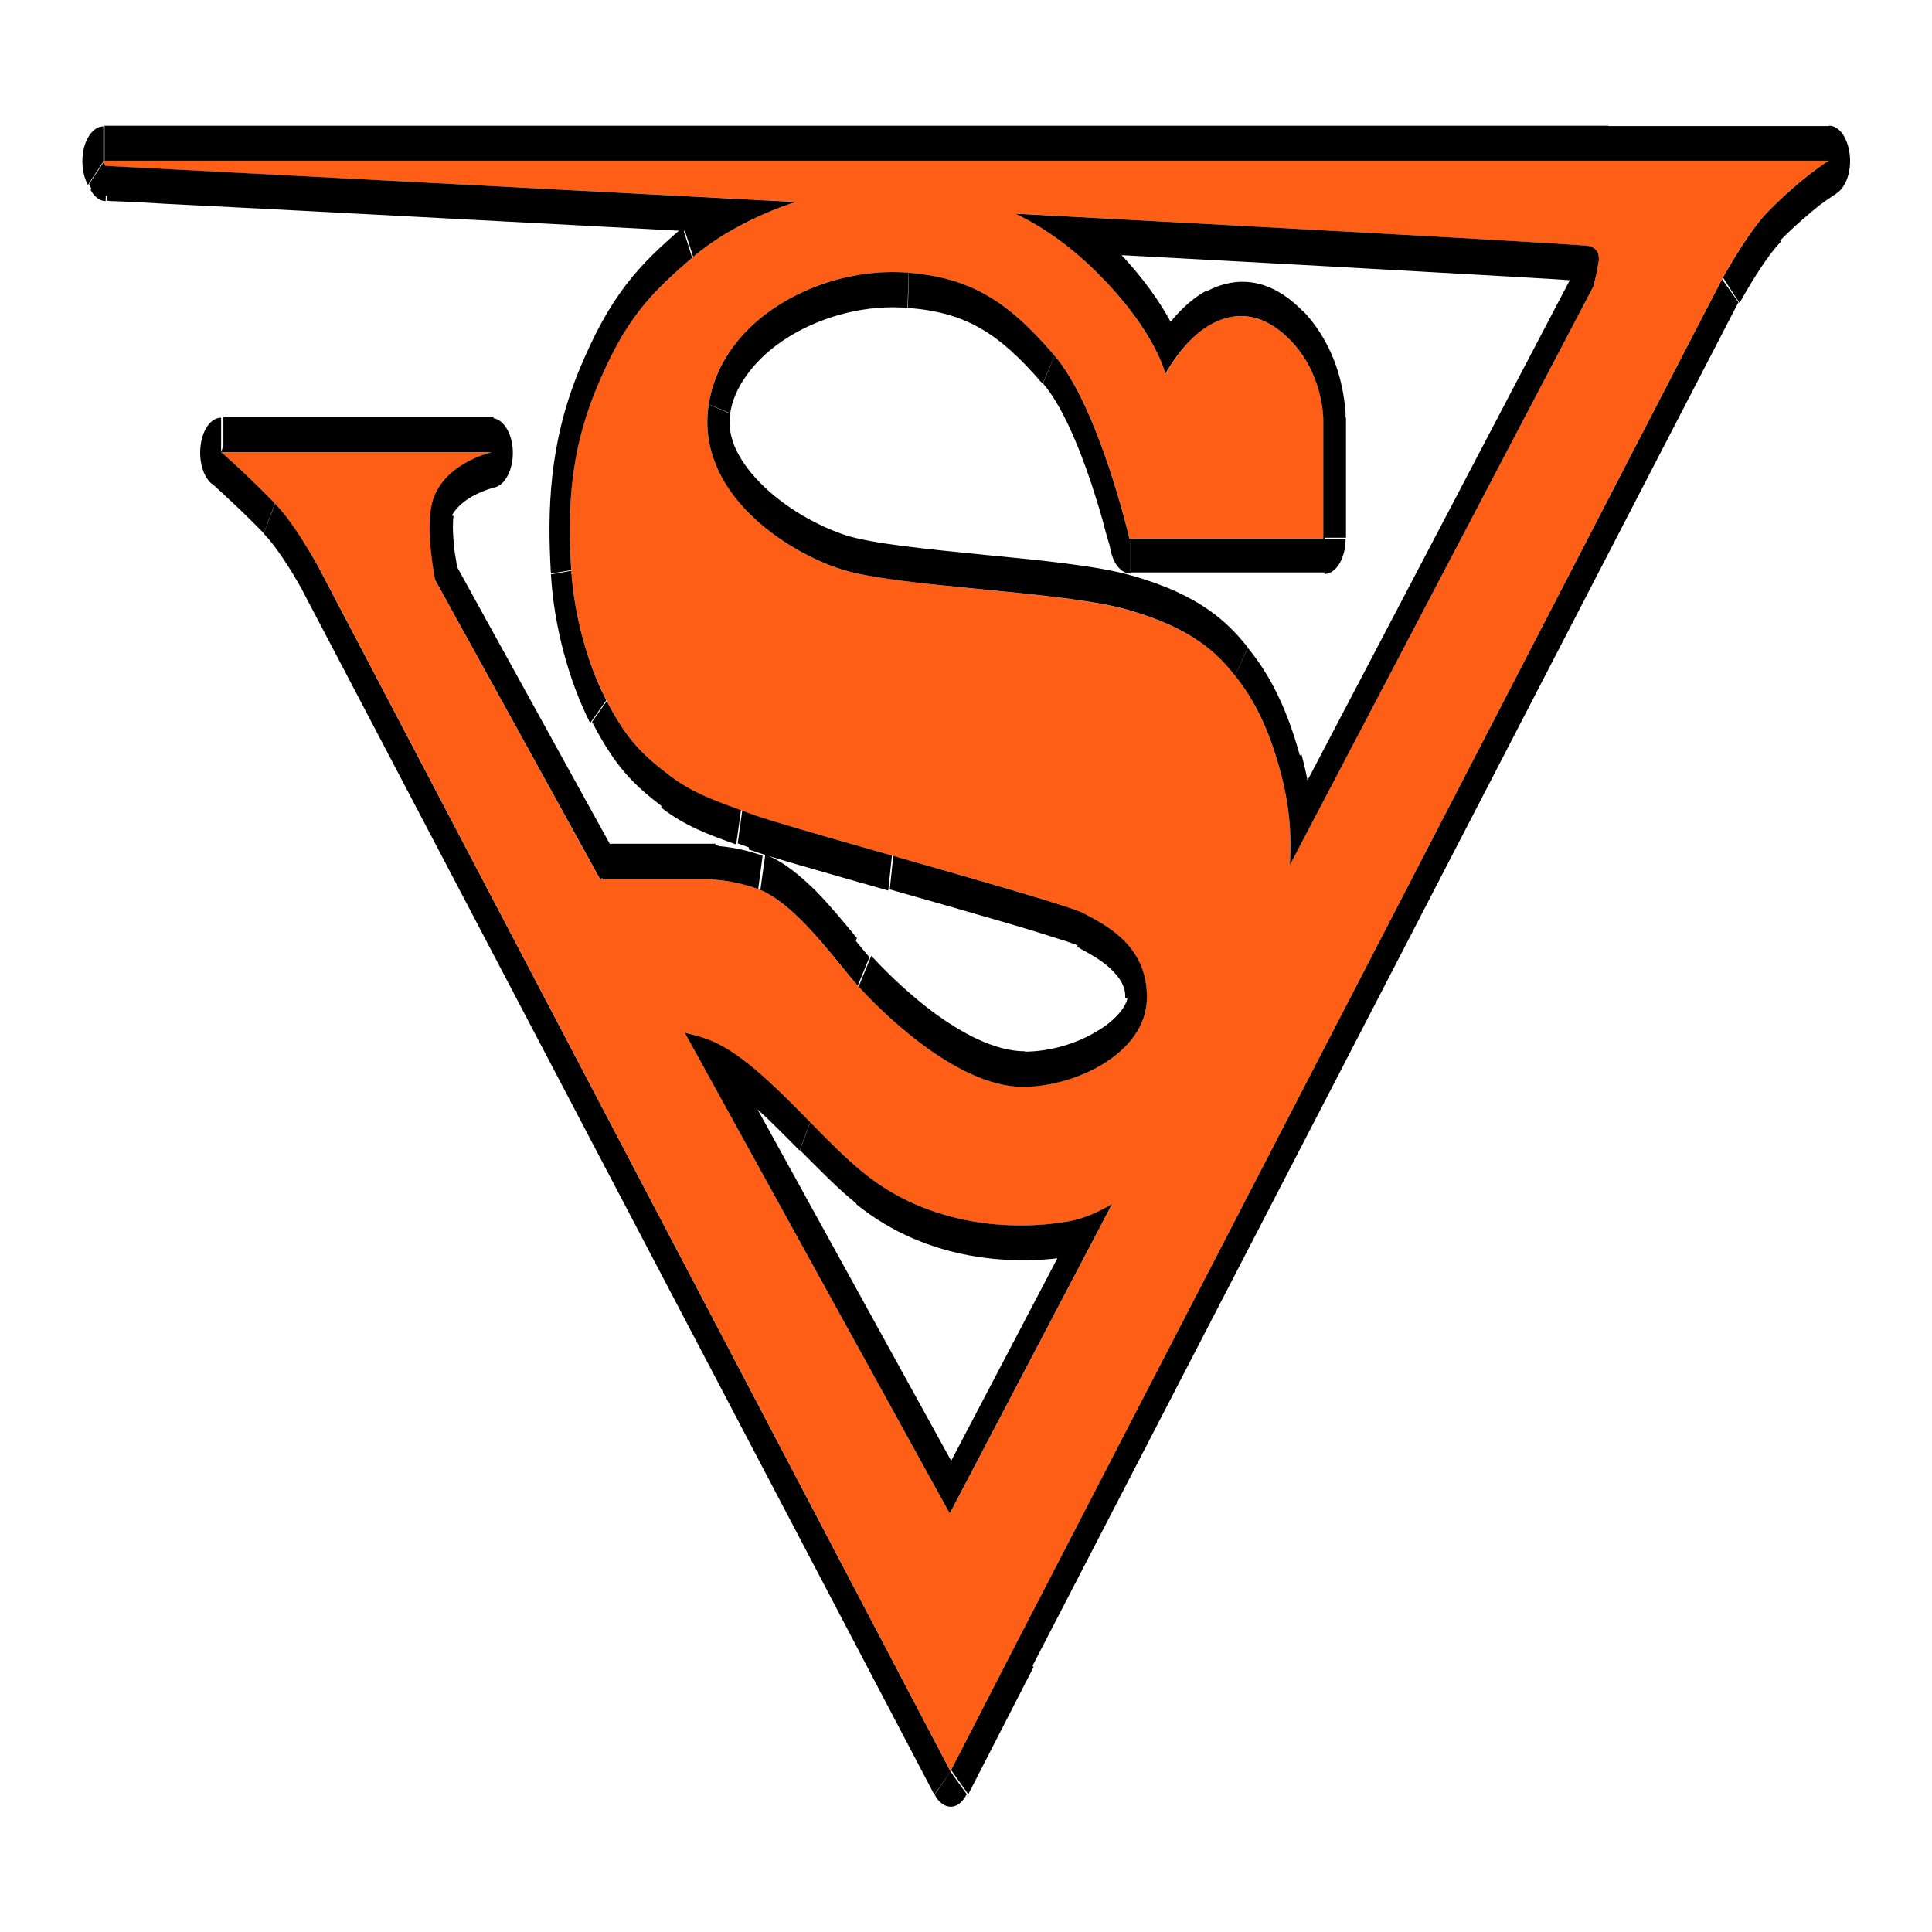
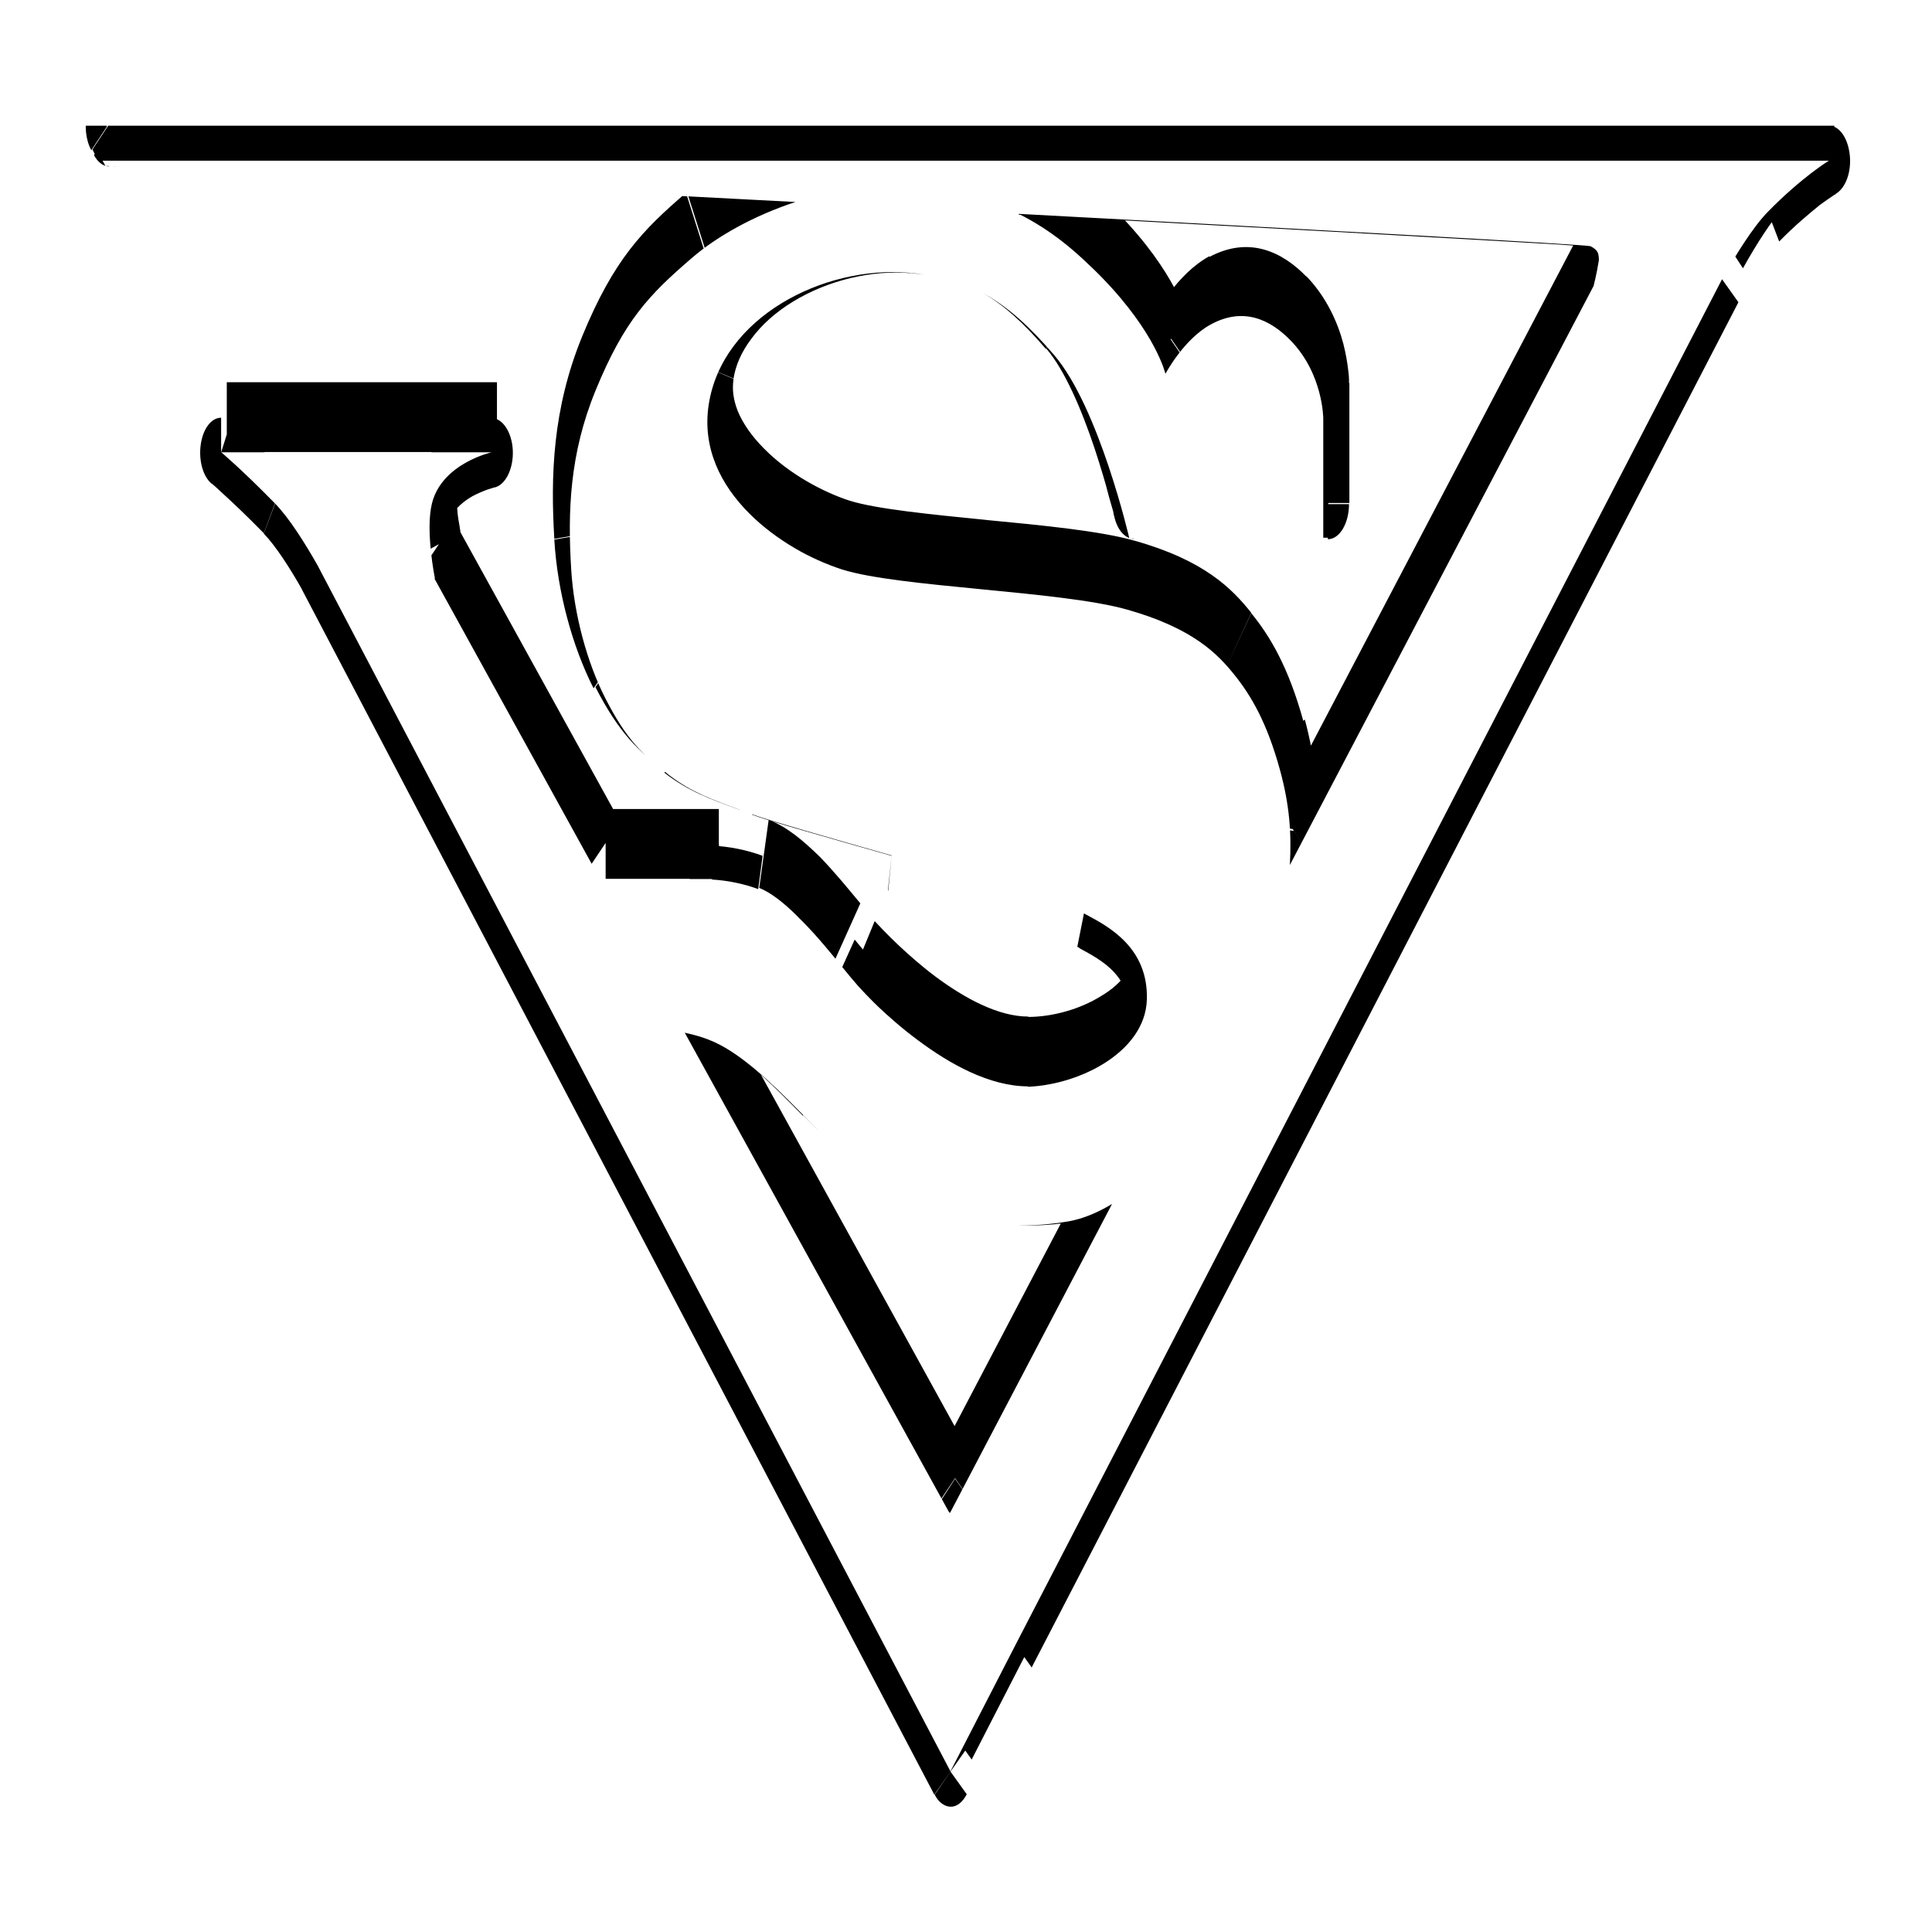
<svg xmlns="http://www.w3.org/2000/svg" viewBox="0 0 512 512" width="512" height="512">
  <title>logo-vonschuta</title>
  <defs>
    <clipPath clipPathUnits="userSpaceOnUse" id="cp1">
      <path d="m490.44 33.32v445.62h-469.03v-445.62zm-463.26 9.26l0.76 1.38c0 0 89.32 4.63 182.86 9.57-10.79 3.55-20.6 8.93-27.5 14.88-11.21 9.66-17.82 16.43-25.45 35.03-6.92 16.85-7.43 32.14-6.47 47.56 0.74 11.83 4.19 24.65 9.17 34.31 5.58 10.81 9.71 14.7 16.87 20.18 5.73 4.38 11.19 6.38 18.82 9.17h0.01q1.57 0.58 3.28 1.21c4.04 1.5 19.67 5.96 36.66 10.8 22.67 6.47 47.77 13.62 51.03 15.38q0.35 0.19 0.72 0.38c5.9 3.15 16.39 8.74 15.99 22.46-0.43 14.3-18.9 23.14-32.85 23.14-18.15 0-38.91-21.41-43.81-26.89-1.16-1.31-2.57-3.03-4.15-4.97-5.93-7.29-14.38-17.66-22.19-20.55-3.72-1.38-8.16-2.34-12.48-2.54q0.5-0.13 0.51-0.13h-29.94l-43.88-79.61 0.12-0.04c0 0-2.58-12.69-0.79-19.89 2.64-10.63 15.82-13.55 15.82-13.55h-71.66c0 0 5.22 4.34 14.24 13.55 3.78 3.86 8.04 10.66 11.41 16.63h-0.01l167.61 319.38 17.31-33.65 187.21-361.85c3.54-6.3 8.14-13.74 12.1-17.79 9.02-9.21 16.17-13.55 16.17-13.55zm241.93 14.05c81.1 4.33 151.59 8.2 152.4 8.62 1.89 1 2.12 1.76 2.2 3.26q0.01 0.23 0 0.49c-0.59 3.75-1.35 6.59-1.35 6.59l0.05 0.02-80.58 153.62c0.46-8.51-0.1-16.01-2.64-25.25-3.46-12.6-7.68-19.67-12.01-25.08-4.34-5.41-10.77-12.33-28.44-17.34-8.8-2.5-23.9-3.97-38.69-5.4-14.89-1.45-29.47-2.87-37.03-5.27-15.06-4.8-38.77-20.53-35.2-43.69 3.57-23.16 30.34-36.75 52.74-34.94 16.31 1.32 26.14 7.12 38.74 21.76 11.98 13.91 20 48.7 20 48.7h51.38v-31.79c0 0 0-11.86-8.7-20.75-5.18-5.31-12.32-9.01-21.14-4.18-7.18 3.92-11.99 13.07-11.99 13.07 0 0-2.43-10.7-16.77-25.47-7.12-7.34-14.67-12.97-22.97-16.97zm-17.42 344.45l-70.22-127.4c3.02 0.67 6.57 1.58 10.55 3.88 7.46 4.32 14.98 11.98 22.36 19.49 4.92 5.02 9.78 9.97 14.52 13.81 17.65 14.34 39.94 15.32 54.18 12.83 4.02-0.7 7.95-2.42 11.62-4.62z" />
    </clipPath>
  </defs>
  <style>		.s0 { fill: #ff5e17 } 		.s1 { fill: #000000 } 	</style>
-   <path fill-rule="evenodd" class="s0" d="m484.7 42.6c0 0-7.2 4.3-16.2 13.5-4 4.1-8.6 11.5-12.1 17.8l-187.2 361.9-17.3 33.6-167.6-319.4c-3.4-5.9-7.7-12.7-11.4-16.6-9.1-9.2-14.3-13.5-14.3-13.5h71.7c0 0-13.2 2.9-15.8 13.5-1.8 7.2 0.8 19.9 0.8 19.9h-0.2l43.9 79.7h30q-0.1 0-0.5 0.1c4.3 0.2 8.7 1.1 12.4 2.5 7.8 2.9 16.3 13.3 22.2 20.6 1.6 1.9 3 3.6 4.2 4.9 4.9 5.5 25.6 26.9 43.8 26.9 13.9 0 32.4-8.8 32.8-23.1 0.4-13.7-10.1-19.3-16-22.5q-0.3-0.2-0.7-0.3c-3.2-1.8-28.3-9-51-15.4-17-4.9-32.6-9.3-36.7-10.8q-1.7-0.7-3.3-1.2c-7.6-2.8-13.1-4.8-18.8-9.2-7.1-5.5-11.3-9.4-16.8-20.2-5-9.6-8.5-22.5-9.2-34.3-1-15.4-0.5-30.7 6.4-47.6 7.7-18.6 14.3-25.3 25.5-35 6.9-5.9 16.7-11.3 27.5-14.9-93.5-4.9-182.9-9.5-182.9-9.5l-0.7-1.4zm-192.6 31c14.3 14.8 16.8 25.5 16.8 25.5 0 0 4.8-9.2 11.9-13.1 8.9-4.8 16-1.1 21.2 4.2 8.7 8.9 8.7 20.7 8.7 20.7v31.8h-51.4c0 0-8-34.8-20-48.7-12.6-14.6-22.4-20.4-38.7-21.7-22.4-1.9-49.2 11.7-52.8 34.9-3.5 23.2 20.2 38.9 35.2 43.7 7.6 2.4 22.2 3.8 37.1 5.3 14.7 1.4 29.8 2.9 38.6 5.4 17.7 5 24.2 11.9 28.5 17.3 4.3 5.4 8.5 12.5 12 25.1 2.5 9.2 3.1 16.7 2.6 25.2l80.6-153.6c0 0 0.7-2.9 1.3-6.6q0-0.3 0-0.5c-0.1-1.5-0.3-2.2-2.2-3.2-0.8-0.5-71.3-4.3-152.4-8.7 8.3 4 15.9 9.7 23 17zm2.6 245.5c-3.7 2.2-7.6 3.9-11.6 4.6-14.3 2.5-36.5 1.5-54.2-12.8-4.7-3.9-9.6-8.8-14.5-13.8-7.4-7.6-14.9-15.2-22.4-19.5-4-2.3-7.5-3.3-10.5-3.9l70.2 127.4z" />
  <g id="Clip-Path" clip-path="url(#cp1)">
-     <path class="s1" d="m484.7 42.6l1.9 8.7c2.6-1.6 4.1-5.9 3.6-10.3-0.5-4.5-2.8-7.7-5.5-7.7zm0 0c-2-8.7-2-8.7-2-8.7q0 0 0 0 0 0 0 0 0 0 0 0 0 0 0 0 0 0.1-0.1 0.1-0.1 0.1-0.3 0.2-0.4 0.2-1 0.7c-0.9 0.6-2.2 1.4-3.7 2.6-3.1 2.4-7.3 5.9-12.1 10.8l6 15.7c4.2-4.3 8.1-7.5 10.8-9.7 1.4-1 2.5-1.8 3.3-2.3q0.5-0.4 0.8-0.5 0.1-0.1 0.2-0.2 0 0 0 0 0 0 0 0 0 0 0 0 0 0 0 0 0 0 0 0c0 0 0 0-1.9-8.7zm-28.3 31.4l-4.1-6.4q-0.1 0.2-0.2 0.3zm-187.2 361.9l-4.3-6q0 0 0 0zm-17.3 33.6l-4.2 6.1c1 2 2.6 3.2 4.3 3.2 1.6 0 3.1-1.2 4.2-3.3zm-163.5-325.7c-3.4-6-8.1-13.6-12.5-18.2l-6 15.8c3.1 3.2 7 9.2 10.3 15.1zm-4.1 6.3v9.3c2.2 0 4.3-2.2 5.1-5.6 0.9-3.4 0.5-7.3-1-10zm-8.5-24.5c-4.5-4.7-8.2-8.2-10.7-10.5q-1.9-1.7-2.9-2.6-0.5-0.4-0.7-0.6-0.2-0.1-0.2-0.2-0.1 0-0.1-0.1 0 0 0 0 0 0 0 0 0 0 0 0 0 0 0 0c0 0 0 0-2.6 8.3-2.5 8.3-2.5 8.3-2.5 8.3q0 0 0 0 0 0 0 0 0 0 0 0 0 0 0 0 0 0 0.1 0 0 0 0.1 0.1 0.2 0.2 0.7 0.6 0.9 0.8 2.6 2.4c2.4 2.2 5.9 5.5 10.3 10zm-17.2-5.6v-9.3c-2.6 0-4.8 2.9-5.4 7.1-0.6 4.2 0.6 8.5 2.9 10.4zm71.7 0l0.7 9.2c2.9-0.6 5.1-4.9 4.9-9.8-0.2-4.8-2.7-8.6-5.6-8.6zm0 0c-0.8-9.2-0.8-9.2-0.8-9.2q0 0 0 0 0 0 0 0 0 0 0 0 0 0-0.1 0 0 0-0.1 0-0.2 0.1-0.5 0.2-0.7 0.1-1.8 0.5c-1.4 0.5-3.4 1.3-5.5 2.5-2.1 1.2-4.4 2.8-6.6 5.2-2.1 2.3-4.4 5.8-5.7 10.8l10.4 7c0.1-0.3 0.5-1.2 1.6-2.4 1-1.1 2.4-2.2 4-3.1 1.5-0.8 3-1.4 4.1-1.8q0.9-0.3 1.3-0.4 0.2-0.1 0.3-0.1 0.1 0 0.1 0 0 0 0 0 0 0 0 0 0 0 0 0 0 0 0 0c0 0 0 0-0.7-9.2zm125.8 343.5l-167.6-319.4-8.5 12.1 167.6 319.4zm-141-310l-1.1-9.1c-2 0.7-3.6 3-4.2 6.2-0.6 3.2-0.2 6.7 1.2 9.1zm43.8 79.6l-4.1 6.3c1.1 1.9 2.6 3 4.1 3zm30 0l0.7 9.2c3-0.7 5.1-4.9 4.9-9.8-0.2-4.9-2.7-8.7-5.6-8.7zm-0.5 0.2l-0.9-9.2c-2.9 0.8-4.9 5-4.7 9.8 0.2 4.8 2.5 8.5 5.4 8.6zm-0.1 9.3c3.9 0.2 8 1.1 11.4 2.3l2.4-18.1c-4-1.5-8.8-2.5-13.5-2.7zm34.8 13.8l-3.3 7.4q0 0 0 0.1zm0 0l3.3-7.5q0 0 0 0zm-3.3 7.4c1.5 1.9 3 3.8 4.3 5.2l6.3-15.3c-1-1.2-2.3-2.8-3.9-4.7zm232.3-195.8l-187.2 361.9 8.5 12 187.3-361.8zm-142.6 197.4c0.3-11.6-4.2-19.1-8.2-23.4-4.1-4.3-8.9-6.8-11.7-8.3l-3.5 17.6c3.1 1.7 6.5 3.5 9.1 6.3 2.5 2.7 3.1 4.8 3 6.9zm-19.8-31.7q-0.4-0.2-0.7-0.4l-3.5 17.6q0.4 0.2 0.7 0.4zm-53.4-6.9l0.9-9.2q0 0 0 0zm0 0l-1 9.2q0 0 0.1 0zm0 0l0.9-9.1q0-0.1 0-0.1zm1-9.1c-17.2-4.9-32.6-9.3-36.4-10.7l-2.5 18.1c4.2 1.6 20.1 6.1 37 10.9zm-41-2.9l1.3-9q-0.1-0.1-0.1-0.1zm0 0l-1.2 9.1q0 0 0 0zm1.3-9c-7.8-2.9-12.6-4.7-17.7-8.6l-4.7 16.8c6.3 4.9 12.4 7.1 19.9 9.8zm-32.6-26.3c-4.3-8.3-7.3-19.4-7.9-29.2l-11.1 1.9c0.8 13.8 4.8 28.4 10.4 39.4zm-53.8-19.8l43.9 79.6 8.3-12.4-43.9-79.6zm46-9.6c-0.9-14.2-0.4-27 5.5-41.4l-9.3-10.4c-7.9 19.3-8.4 37.1-7.4 53.7zm5.5-41.4c6.9-16.8 12.6-22.7 23.4-32l-5.2-16.4c-11.5 9.9-19.1 17.6-27.5 38zm48.3-55.1l1.1 9.1c2.8-0.9 4.8-5.2 4.5-9.9-0.2-4.6-2.5-8.3-5.4-8.5zm-182.8-9.5l-4.2 6.2c1 1.9 2.5 3 4 3zm-0.8-1.3v-9.3c-2.2 0-4.2 2.2-5.1 5.5-0.9 3.4-0.5 7.3 1 10zm241.9 14l0.2-9.2c-2.8-0.2-5.3 3.2-5.8 7.8-0.4 4.6 1.3 9 4 10.3zm-0.2 9.3c40.6 2.2 78.5 4.2 106.3 5.8 14 0.8 25.4 1.4 33.4 1.9 4 0.2 7.1 0.5 9.2 0.6q1.6 0.1 2.5 0.2 0.4 0 0.5 0.1 0.1 0 0 0 0-0.1-0.2-0.1c0 0-0.3-0.1-0.8-0.3l3.4-17.7c-0.4-0.2-0.8-0.3-0.9-0.3q-0.2-0.1-0.3-0.1-0.2 0-0.3 0-0.4-0.1-0.8-0.1-1-0.1-2.6-0.2c-2.2-0.2-5.3-0.4-9.3-0.6-8-0.5-19.4-1.2-33.4-2-27.8-1.5-65.7-3.6-106.3-5.7zm150.9 8.2c0.3 0.1 0.4 0.2 0.3 0.2 0-0.1-0.4-0.4-0.8-1.1-0.5-0.8-0.8-1.7-1-2.7-0.2-0.8-0.2-1.4-0.2-1.2l11.2-1.6c-0.1-1.3-0.3-4.7-2.1-7.6-1.3-2.2-3-3.2-4-3.7zm3.9-5.1l5.5 2.3q0.1-0.8 0.1-1.7zm-77.6 166.3l80.6-153.6-8.5-12.2-80.6 153.7zm76.3-159.7l4.3 6c1.3-2.5 1.7-5.9 1-9-0.6-3.1-2.2-5.5-4.2-6.1zm-80.6 153.6l-5.6-0.8c-0.2 4 1.2 7.8 3.4 9.3 2.3 1.6 4.9 0.6 6.5-2.4zm-18.1-43c3.8 4.7 7.3 10.6 10.3 21.6l10.3-7.7c-3.9-14.2-8.8-22.5-13.8-28.6zm-26-15.6c16.9 4.7 22.5 11.1 26 15.6l6.8-14.8c-5.1-6.4-12.4-13.9-30.9-19.1zm-38-5.3c14.9 1.5 29.6 2.9 38 5.3l1.9-18.3c-9.1-2.6-24.6-4.1-39.3-5.5zm-37.7-5.4c8 2.5 23.1 4 37.7 5.4l0.7-18.5c-15.1-1.5-29.2-2.9-36.3-5.1zm-39.6-55.1c-1.3 8.8 0 16.8 2.7 23.4 2.6 6.3 6.4 11.5 10.5 15.5 8.1 8.2 18.4 13.6 26.4 16.2l2.1-18.2c-7.1-2.3-16.1-7.1-22.7-13.8-3.3-3.3-5.7-6.8-7-10-1.2-3.1-1.5-5.7-1.1-8.5zm58.5-41.9c-11.9-1-25 2.1-35.7 8.6-5.3 3.3-10.3 7.6-14.3 12.9-4 5.3-7.2 12.1-8.5 20.4l10.9 4.5c0.5-3.2 1.9-6.8 4.7-10.5 2.7-3.7 6.5-7.1 11.1-9.9 9.2-5.6 20.7-8.4 31.2-7.5zm41.7 23.4c-6.6-7.6-12.6-13.2-19.4-17-6.7-3.9-13.8-5.7-22.3-6.4l-0.5 18.5c7.8 0.6 13.8 2.3 19.2 5.4 5.4 3.1 10.5 7.7 16.5 14.7zm16.8 56.3c5.3-3.3 5.3-3.3 5.3-3.3q0 0 0 0 0 0 0-0.1 0 0 0 0-0.1 0-0.1-0.1 0-0.1 0-0.3-0.2-0.5-0.4-1.3c-0.2-1-0.6-2.5-1.1-4.4-1-3.6-2.4-8.7-4.3-14.2-3.6-10.7-9.1-24.4-16.2-32.6l-6.4 15.1c4.9 5.7 9.4 16.3 12.8 26.5 1.6 4.9 3 9.5 3.8 12.8 0.5 1.6 0.8 2.9 1.1 3.8q0.1 0.7 0.2 1.1 0 0.1 0.1 0.2 0 0 0 0.1 0 0 0 0 0 0 0 0 0 0 0 0c0 0 0 0 5.2-3.3zm0 0l-5.2 3.3c0.8 3.6 2.9 5.9 5.2 5.9zm51.4 0v9.3c3.1 0 5.6-4.2 5.6-9.3zm-11.6-44.6c3.3 3.4 4.7 7.1 5.4 9.5 0.3 1.3 0.5 2.4 0.5 3q0.1 0.5 0.1 0.6 0 0 0 0 0-0.1 0-0.1 0 0 0-0.1 0 0 0 0 0 0 0 0 0 0 0-0.1c0 0 0 0 5.6 0 5.6 0 5.6 0 5.6 0q0 0 0 0 0 0 0 0 0 0 0-0.1 0 0 0-0.1 0-0.1 0-0.3 0-0.3 0-0.7 0-1-0.2-2.4c-0.2-1.9-0.6-4.3-1.3-7.1-1.5-5.7-4.5-12.4-9.8-17.9zm-16.4-3.3c6.8-3.7 12.2-0.9 16.4 3.3l5.9-15.7c-6.2-6.4-15.1-11-25.9-5.1zm-13.7 4.2l-5.3 3.3c0.7 3 2.3 5.3 4.3 5.9 1.9 0.5 3.9-0.6 5.2-3.1zm-19.7-17.6c6.7 7 10.5 12.8 12.5 16.5 1 1.9 1.5 3.2 1.8 4q0.2 0.6 0.2 0.7 0 0 0-0.1 0 0 0-0.1 0 0 0 0 0-0.1 0-0.1 0 0 0 0 0 0 0 0c0 0 0 0 5.2-3.3 5.3-3.3 5.3-3.3 5.3-3.3q0 0 0 0 0 0 0 0 0 0 0-0.1-0.1 0-0.1-0.1 0-0.1 0-0.3-0.1-0.3-0.3-0.7-0.2-0.9-0.7-2.2c-0.6-1.7-1.6-4-3-6.6-2.8-5.3-7.4-12.2-15-20zm-5.4 251.4c4.6-0.8 9-2.7 12.9-5.1l-3.8-17.4c-3.4 2-6.8 3.5-10.3 4.1zm11-13.9l4.3 6.1c1.7-3.2 1.8-7.8 0.4-11.3-1.5-3.5-4.2-4.9-6.6-3.5zm-68.3 0.1c19.1 15.5 42.6 16.3 57.3 13.8l-1.2-18.5c-13.8 2.4-34.8 1.3-51.1-11.9zm29.4 75.7l-70.2-127.4-8.3 12.4 70.2 127.4zm-65.7-108.5c6.8 3.9 13.8 11 21.3 18.6l5.9-15.7c-7.3-7.4-15.3-15.7-23.5-20.4zm-8.6-12.6l0.7-9.2c-2.3-0.5-4.6 1.4-5.7 4.9-1.1 3.4-0.8 7.7 0.8 10.5zm70.2 127.4l-4.1 6.3c1 1.9 2.6 3 4.2 3 1.6 0 3.1-1.2 4.2-3.2zm164.7-349.2h9.3v-18.6h-9.3zm9.3 0h59v-18.5h-59zm39.8-3.6c-4.6 4.8-9.7 13-13.2 19.4l8.2 12.6c3.5-6.3 7.7-12.9 10.9-16.2zm3 7.8l3 7.9zm-197.5 241.2c7.6 0 16.4-2.4 23.5-6.8 3.6-2.2 7-5.1 9.7-8.9 2.7-3.8 5.1-9.2 5.3-16.3l-11.2-0.9c0 0.1-0.1 1.2-1.4 3.1-1.4 1.9-3.5 3.9-6.4 5.6-5.7 3.6-13.1 5.6-19.5 5.6zm-6.1 132.5l-17.3 33.7 8.5 12 17.3-33.7zm-149.6-276.5l1.1 9.1c1.6-0.5 2.9-2.1 3.7-4.4 0.8-2.3 1-5.1 0.5-7.6zm-31 6v-18.5zm0-9.3v-9.3c-2.2 0-4.2 2.2-5.1 5.5-0.9 3.3-0.6 7.1 0.9 9.9zm-11.4-16.7l-3 7.9zm-14.2-4.3h71.6v-18.5h-71.6zm50.6 0.8c-1.5 6.2-1 13.4-0.6 17.7 0.2 2.4 0.6 4.5 0.8 6q0.2 1.1 0.3 1.8 0.1 0.4 0.1 0.6 0 0.1 0.1 0.1 0 0.1 0 0.1 0 0 0 0 0 0 0 0 0 0 0 0c0 0 0 0 5.3-2.9 5.3-3 5.3-3 5.3-3q0 0 0 0 0 0 0 0 0 0 0 0 0 0.1 0 0 0 0 0 0 0-0.1 0-0.3-0.1-0.4-0.2-1.2c-0.2-1.1-0.5-2.7-0.6-4.3-0.4-3.9-0.3-6.6-0.1-7.6zm5.2 3.5l5.2 3.5zm-0.3 10.8l-0.1 0.1 2.2 18.1h0.1zm37.3 6.8l-5.6 0.9zm7.6 91.2h30v-18.5h-30zm30-9.3c-0.8-9.1-0.8-9.1-0.8-9.1q0 0 0 0 0 0 0 0 0 0 0 0 0 0 0 0 0 0-0.1 0 0 0-0.1 0-0.2 0-0.5 0.1l1.9 18.3q0.2 0 0.3-0.1 0 0 0 0 0 0 0 0 0 0 0 0 0 0 0 0 0 0 0 0 0 0 0 0c0 0 0 0-0.7-9.2zm10.7 11.7c3 1.2 6.5 3.9 10.1 7.5 3.6 3.7 7 7.8 10 11.5l6.7-14.9c-3-3.6-6.8-8.3-10.8-12.4-4.1-4-8.7-8-13.5-9.7zm1.2-9.1l-1.2 9.1zm18.8 28l6.7-15zm4.3 5.2c2.6 2.9 9.3 10 17.8 16.3 8.3 6.2 18.9 12.2 29.2 12.2v-18.5c-7.9 0-16.8-4.8-24.6-10.6-7.7-5.8-13.8-12.2-16.1-14.7zm3.2-7.7l3.1-7.7zm76.7 3.8l5.6 0.4zm-16-22.4l-1.7 8.8zm1-9.2c-1.2-0.7-3.8-1.6-6.8-2.5-3.2-1.1-7.4-2.3-12.2-3.7-9.5-2.9-21.5-6.3-32.8-9.5l-1.9 18.3c11.3 3.2 23.2 6.6 32.7 9.4 4.8 1.4 8.9 2.7 12 3.7q2.4 0.7 3.9 1.3 0.7 0.2 1.1 0.4 0.3 0.1 0.4 0.2 0.1 0 0.1 0zm-1.7 8.8l-1.8 8.8zm-50.1-24.5l-1.8 18.3zm0 0l-1.9 18.3zm-36.4-10.7q-1.8-0.7-3.3-1.3l-2.5 18.1q1.6 0.6 3.3 1.2zm-1.2 9.1l1.2-9.1zm-2.1-10.2l-2.4 18.1zm-17.6-8.5c-6.8-5.2-10.1-8.4-15-17.8l-8.5 12c6.3 12.2 11.2 16.8 18.8 22.6zm-2.4 8.4l-2.4 8.4zm-16.8-20.2l4.3-6zm-2.8-81.8l-4.6-5.2zm28-26.9c6.3-5.4 15.6-10.5 26.1-14l-2.2-18.1c-11.2 3.6-21.5 9.2-29.1 15.7zm-2.6-8.2l-2.6-8.2zm-155.3-24.5c-0.2 9.3-0.2 9.3-0.2 9.3q0 0 0 0 0 0 0 0 0 0 0.1 0 0 0 0.2 0 0.2 0 0.7 0.1 1.1 0 3 0.1c2.7 0.1 6.5 0.3 11.4 0.6 9.9 0.5 23.9 1.2 41 2.1 34 1.8 79.7 4.2 126.5 6.7l0.3-18.6c-46.7-2.4-92.5-4.8-126.5-6.6-17-0.9-31.1-1.6-40.9-2.1-4.9-0.3-8.8-0.5-11.4-0.6q-2-0.1-3-0.2-0.5 0-0.8 0-0.1 0-0.2 0 0 0 0 0 0 0 0 0 0 0 0 0c0 0 0 0-0.2 9.2zm-4.9 4.9l0.7 1.4 8.3-12.5-0.7-1.4zm393.4-15.5h-389.3v18.6h389.3zm5.1 31.9l1.7-8.8zm2.2 3.2l5.6-0.7zm-5.6 0.7q0-0.6 0-0.8l11.2 1.1q0-0.8 0-1.8zm4.2 6.3c5.2 3.7 5.2 3.7 5.2 3.7q0 0 0 0 0 0 0 0 0 0 0 0 0 0 0 0 0 0 0-0.1 0 0 0-0.1 0.1-0.2 0.2-0.5 0.1-0.6 0.4-1.7c0.3-1.4 0.7-3.3 1-5.6l-10.9-4.6c-0.2 1.5-0.5 2.8-0.7 3.8q-0.2 0.7-0.2 1.1-0.1 0.2-0.1 0.2 0 0.1 0 0.1 0 0 0 0 0 0 0 0 0 0 0 0 0 0 0 0 0 0 0 0c0 0 0 0 5.1 3.7zm1.2-9.1h-0.1l-2.2 18.2h0.1zm-1.2 9.1l-5.1-3.8c-0.7 2.6-0.6 5.6 0.1 8 0.8 2.5 2.2 4.3 3.9 4.9zm-88.3 132.2c2.1 7.7 2.6 13.5 2.2 20.6l11.2 1.6c0.5-10-0.2-19.1-3.1-29.9zm5.1-3.8l5.1-3.8zm-12-25.1l3.4-7.4zm-28.5-17.3l-0.9 9.1zm-38.7-5.4l-0.3 9.2zm-37.1-5.2l-1 9.1zm-35.2-43.7l5.4 2.3zm52.8-35l-0.3 9.3zm38.7 21.7l3.2-7.5zm71.4 39.4h-51.3v18.5h51.3zm-5.6-22.5v31.8h11.2v-31.8zm-3-20.7l-3 7.8zm-33.1 8.9c4.2 6.1 4.2 6.1 4.2 6.1q0 0 0 0 0 0 0 0 0 0 0 0 0 0 0 0 0 0 0 0 0 0 0.1-0.2 0.2-0.2 0.5-0.8c0.4-0.7 1.1-1.7 2-2.9 1.8-2.4 4.2-4.9 6.9-6.4l-3.5-17.6c-4.4 2.4-8 6.3-10.4 9.5-1.3 1.7-2.2 3.1-2.9 4.3q-0.5 0.8-0.8 1.3-0.2 0.3-0.2 0.4-0.1 0.1-0.1 0.2 0 0 0 0-0.1 0-0.1 0 0 0.1 0 0.1 0 0 0 0c0 0 0 0 4.3 6zm12-13l1.7 8.8zm-28.7-12.4l-3 7.8zm-24.6-8.1c7.9 3.8 14.9 9.1 21.6 16l6-15.7c-7.6-7.8-15.6-13.8-24.4-18.1zm22.9 247.5l-43 82 8.5 12.2 43-82zm-61.5-2.2l2.5-8.3zm-17.5-5.9c4.9 4.9 9.9 10.1 15 14.2l4.9-16.6c-4.4-3.6-9-8.3-14-13.4zm-30.7-22.1c2.9 0.7 6 1.5 9.4 3.5l3.7-17.5c-4.5-2.6-8.5-3.7-11.6-4.3zm11.3-5.3l-1.9 8.7zm22.4 19.5l2.9-7.9zm68.7 26.6l-0.6-9.2z" />
+     <path class="s1" d="m484.7 42.6l1.9 8.7c2.6-1.6 4.1-5.9 3.6-10.3-0.5-4.5-2.8-7.7-5.5-7.7zm0 0c-2-8.7-2-8.7-2-8.7q0 0 0 0 0 0 0 0 0 0 0 0 0 0 0 0 0 0.1-0.1 0.1-0.1 0.1-0.3 0.2-0.4 0.2-1 0.7c-0.9 0.6-2.2 1.4-3.7 2.6-3.1 2.4-7.3 5.9-12.1 10.8l6 15.7c4.2-4.3 8.1-7.5 10.8-9.7 1.4-1 2.5-1.8 3.3-2.3q0.5-0.4 0.8-0.5 0.1-0.1 0.2-0.2 0 0 0 0 0 0 0 0 0 0 0 0 0 0 0 0 0 0 0 0c0 0 0 0-1.9-8.7zm-28.3 31.4l-4.1-6.4q-0.1 0.2-0.2 0.3zm-187.2 361.9l-4.3-6q0 0 0 0zm-17.3 33.6l-4.2 6.1c1 2 2.6 3.2 4.3 3.2 1.6 0 3.1-1.2 4.2-3.3zm-163.5-325.7c-3.4-6-8.1-13.6-12.5-18.2l-6 15.8c3.1 3.2 7 9.2 10.3 15.1zm-4.1 6.3v9.3c2.2 0 4.3-2.2 5.1-5.6 0.9-3.4 0.5-7.3-1-10zm-8.5-24.5c-4.5-4.7-8.2-8.2-10.7-10.5q-1.9-1.7-2.9-2.6-0.5-0.4-0.7-0.6-0.2-0.1-0.2-0.2-0.1 0-0.1-0.1 0 0 0 0 0 0 0 0 0 0 0 0 0 0 0 0c0 0 0 0-2.6 8.3-2.5 8.3-2.5 8.3-2.5 8.3q0 0 0 0 0 0 0 0 0 0 0 0 0 0 0 0 0 0 0.1 0 0 0 0.1 0.1 0.2 0.2 0.7 0.6 0.9 0.8 2.6 2.4c2.4 2.2 5.9 5.5 10.3 10zm-17.2-5.6v-9.3c-2.6 0-4.8 2.9-5.4 7.1-0.6 4.2 0.6 8.5 2.9 10.4zm71.7 0l0.7 9.2c2.9-0.6 5.1-4.9 4.9-9.8-0.2-4.8-2.7-8.6-5.6-8.6zm0 0c-0.8-9.2-0.8-9.2-0.8-9.2q0 0 0 0 0 0 0 0 0 0 0 0 0 0-0.1 0 0 0-0.1 0-0.2 0.1-0.5 0.2-0.7 0.1-1.8 0.5c-1.4 0.5-3.4 1.3-5.5 2.5-2.1 1.2-4.4 2.8-6.6 5.2-2.1 2.3-4.4 5.8-5.7 10.8l10.4 7c0.1-0.3 0.5-1.2 1.6-2.4 1-1.1 2.4-2.2 4-3.1 1.5-0.8 3-1.4 4.1-1.8q0.9-0.3 1.3-0.4 0.2-0.1 0.3-0.1 0.1 0 0.1 0 0 0 0 0 0 0 0 0 0 0 0 0 0 0 0 0c0 0 0 0-0.7-9.2zm125.8 343.5l-167.6-319.4-8.5 12.1 167.6 319.4zm-141-310l-1.1-9.1c-2 0.7-3.6 3-4.2 6.2-0.6 3.2-0.2 6.7 1.2 9.1zm43.8 79.6l-4.1 6.3c1.1 1.9 2.6 3 4.1 3zm30 0l0.7 9.2c3-0.7 5.1-4.9 4.9-9.8-0.2-4.9-2.7-8.7-5.6-8.7zm-0.5 0.2l-0.9-9.2c-2.9 0.8-4.9 5-4.7 9.8 0.2 4.8 2.5 8.5 5.4 8.6zm-0.1 9.3c3.9 0.2 8 1.1 11.4 2.3l2.4-18.1c-4-1.5-8.8-2.5-13.5-2.7zm34.8 13.8l-3.3 7.4q0 0 0 0.1zm0 0l3.3-7.5q0 0 0 0zm-3.3 7.4c1.5 1.9 3 3.8 4.3 5.2l6.3-15.3c-1-1.2-2.3-2.8-3.9-4.7zm232.3-195.8l-187.2 361.9 8.5 12 187.3-361.8zm-142.6 197.4c0.3-11.6-4.2-19.1-8.2-23.4-4.1-4.3-8.9-6.8-11.7-8.3l-3.5 17.6c3.1 1.7 6.5 3.5 9.1 6.3 2.5 2.7 3.1 4.8 3 6.9zm-19.8-31.7q-0.4-0.2-0.7-0.4l-3.5 17.6q0.4 0.2 0.7 0.4zm-53.4-6.9l0.9-9.2q0 0 0 0zm0 0l-1 9.2q0 0 0.1 0zm0 0l0.9-9.1q0-0.1 0-0.1m1-9.1c-17.2-4.9-32.6-9.3-36.4-10.7l-2.5 18.1c4.2 1.6 20.1 6.1 37 10.9zm-41-2.9l1.3-9q-0.1-0.1-0.1-0.1zm0 0l-1.2 9.1q0 0 0 0zm1.3-9c-7.8-2.9-12.6-4.7-17.7-8.6l-4.7 16.8c6.3 4.9 12.4 7.1 19.9 9.8zm-32.6-26.3c-4.3-8.3-7.3-19.4-7.9-29.2l-11.1 1.9c0.8 13.8 4.8 28.4 10.4 39.4zm-53.8-19.8l43.9 79.6 8.3-12.4-43.9-79.6zm46-9.6c-0.9-14.2-0.4-27 5.5-41.4l-9.3-10.4c-7.9 19.3-8.4 37.1-7.4 53.7zm5.5-41.4c6.9-16.8 12.6-22.7 23.4-32l-5.2-16.4c-11.5 9.9-19.1 17.6-27.5 38zm48.3-55.1l1.1 9.1c2.8-0.9 4.8-5.2 4.5-9.9-0.2-4.6-2.5-8.3-5.4-8.5zm-182.8-9.5l-4.2 6.2c1 1.9 2.5 3 4 3zm-0.8-1.3v-9.3c-2.2 0-4.2 2.2-5.1 5.5-0.9 3.4-0.5 7.3 1 10zm241.9 14l0.2-9.2c-2.8-0.2-5.3 3.2-5.8 7.8-0.4 4.6 1.3 9 4 10.3zm-0.2 9.3c40.6 2.2 78.5 4.2 106.3 5.8 14 0.8 25.4 1.4 33.4 1.9 4 0.2 7.1 0.5 9.2 0.6q1.6 0.1 2.5 0.2 0.4 0 0.5 0.1 0.1 0 0 0 0-0.1-0.2-0.1c0 0-0.3-0.1-0.8-0.3l3.4-17.7c-0.4-0.2-0.8-0.3-0.9-0.3q-0.2-0.1-0.3-0.1-0.2 0-0.3 0-0.4-0.1-0.8-0.1-1-0.1-2.6-0.2c-2.2-0.2-5.3-0.4-9.3-0.6-8-0.5-19.4-1.2-33.4-2-27.8-1.5-65.7-3.6-106.3-5.7zm150.9 8.2c0.3 0.1 0.4 0.2 0.3 0.2 0-0.1-0.4-0.4-0.8-1.1-0.5-0.8-0.8-1.7-1-2.7-0.2-0.8-0.2-1.4-0.2-1.2l11.2-1.6c-0.1-1.3-0.3-4.7-2.1-7.6-1.3-2.2-3-3.2-4-3.7zm3.9-5.1l5.5 2.3q0.1-0.8 0.1-1.7zm-77.6 166.3l80.6-153.6-8.5-12.2-80.6 153.7zm76.3-159.7l4.3 6c1.3-2.5 1.7-5.9 1-9-0.6-3.1-2.2-5.5-4.2-6.1zm-80.6 153.6l-5.6-0.8c-0.2 4 1.2 7.8 3.4 9.3 2.3 1.6 4.9 0.6 6.5-2.4zm-18.1-43c3.8 4.7 7.3 10.6 10.3 21.6l10.3-7.7c-3.9-14.2-8.8-22.5-13.8-28.6zm-26-15.6c16.9 4.7 22.5 11.1 26 15.6l6.8-14.8c-5.1-6.4-12.4-13.9-30.9-19.1zm-38-5.3c14.9 1.5 29.6 2.9 38 5.3l1.9-18.3c-9.1-2.6-24.6-4.1-39.3-5.5zm-37.7-5.4c8 2.5 23.1 4 37.7 5.4l0.7-18.5c-15.1-1.5-29.2-2.9-36.3-5.1zm-39.6-55.1c-1.3 8.8 0 16.8 2.7 23.4 2.6 6.3 6.4 11.5 10.5 15.5 8.1 8.2 18.4 13.6 26.4 16.2l2.1-18.2c-7.1-2.3-16.1-7.1-22.7-13.8-3.3-3.3-5.7-6.8-7-10-1.2-3.1-1.5-5.7-1.1-8.5zm58.5-41.9c-11.9-1-25 2.1-35.7 8.6-5.3 3.3-10.3 7.6-14.3 12.9-4 5.3-7.2 12.1-8.5 20.4l10.9 4.5c0.5-3.2 1.9-6.8 4.7-10.5 2.7-3.7 6.5-7.1 11.1-9.9 9.2-5.6 20.7-8.4 31.2-7.5zm41.7 23.4c-6.6-7.6-12.6-13.2-19.4-17-6.7-3.9-13.8-5.7-22.3-6.4l-0.5 18.5c7.8 0.6 13.8 2.3 19.2 5.4 5.4 3.1 10.5 7.7 16.5 14.7zm16.8 56.3c5.3-3.3 5.3-3.3 5.3-3.3q0 0 0 0 0 0 0-0.1 0 0 0 0-0.1 0-0.1-0.1 0-0.1 0-0.3-0.2-0.5-0.4-1.3c-0.2-1-0.6-2.5-1.1-4.4-1-3.6-2.4-8.7-4.3-14.2-3.6-10.7-9.1-24.4-16.2-32.6l-6.4 15.1c4.9 5.7 9.4 16.3 12.8 26.5 1.6 4.9 3 9.5 3.8 12.8 0.5 1.6 0.8 2.9 1.1 3.8q0.1 0.7 0.2 1.1 0 0.1 0.1 0.2 0 0 0 0.1 0 0 0 0 0 0 0 0 0 0 0 0c0 0 0 0 5.2-3.3zm0 0l-5.2 3.3c0.8 3.6 2.9 5.9 5.2 5.9zm51.4 0v9.3c3.1 0 5.6-4.2 5.6-9.3zm-11.6-44.6c3.3 3.4 4.7 7.1 5.4 9.5 0.3 1.3 0.5 2.4 0.5 3q0.1 0.5 0.1 0.6 0 0 0 0 0-0.1 0-0.1 0 0 0-0.1 0 0 0 0 0 0 0 0 0 0 0-0.1c0 0 0 0 5.6 0 5.6 0 5.6 0 5.6 0q0 0 0 0 0 0 0 0 0 0 0-0.1 0 0 0-0.1 0-0.1 0-0.3 0-0.3 0-0.7 0-1-0.2-2.4c-0.2-1.9-0.6-4.3-1.3-7.1-1.5-5.7-4.5-12.4-9.8-17.9zm-16.4-3.3c6.8-3.7 12.2-0.9 16.4 3.3l5.9-15.7c-6.2-6.4-15.1-11-25.9-5.1zm-13.7 4.2l-5.3 3.3c0.7 3 2.3 5.3 4.3 5.9 1.9 0.5 3.9-0.6 5.2-3.1zm-19.7-17.6c6.7 7 10.5 12.8 12.5 16.5 1 1.9 1.5 3.2 1.8 4q0.2 0.6 0.2 0.7 0 0 0-0.1 0 0 0-0.1 0 0 0 0 0-0.1 0-0.1 0 0 0 0 0 0 0 0c0 0 0 0 5.2-3.3 5.3-3.3 5.3-3.3 5.3-3.3q0 0 0 0 0 0 0 0 0 0 0-0.1-0.1 0-0.1-0.1 0-0.1 0-0.3-0.1-0.3-0.3-0.7-0.2-0.9-0.7-2.2c-0.6-1.7-1.6-4-3-6.6-2.8-5.3-7.4-12.2-15-20zm-5.4 251.4c4.6-0.8 9-2.7 12.9-5.1l-3.8-17.4c-3.4 2-6.8 3.5-10.3 4.1zm11-13.9l4.3 6.1c1.7-3.2 1.8-7.8 0.4-11.3-1.5-3.5-4.2-4.9-6.6-3.5zm-68.3 0.1c19.1 15.5 42.6 16.3 57.3 13.8l-1.2-18.5c-13.8 2.4-34.8 1.3-51.1-11.9zm29.4 75.7l-70.2-127.4-8.3 12.4 70.2 127.4zm-65.7-108.5c6.8 3.9 13.8 11 21.3 18.6l5.9-15.7c-7.3-7.4-15.3-15.7-23.5-20.4zm-8.6-12.6l0.7-9.2c-2.3-0.5-4.6 1.4-5.7 4.9-1.1 3.4-0.8 7.7 0.8 10.5zm70.2 127.4l-4.1 6.3c1 1.9 2.6 3 4.2 3 1.6 0 3.1-1.2 4.2-3.2zm164.7-349.2h9.3v-18.6h-9.3zm9.3 0h59v-18.5h-59zm39.8-3.6c-4.6 4.8-9.7 13-13.2 19.4l8.2 12.6c3.5-6.3 7.7-12.9 10.9-16.2zm3 7.8l3 7.9zm-197.5 241.2c7.6 0 16.4-2.4 23.5-6.8 3.6-2.2 7-5.1 9.7-8.9 2.7-3.8 5.1-9.2 5.3-16.3l-11.2-0.9c0 0.1-0.1 1.2-1.4 3.1-1.4 1.9-3.5 3.9-6.4 5.6-5.7 3.6-13.1 5.6-19.5 5.6zm-6.1 132.5l-17.3 33.7 8.5 12 17.3-33.7zm-149.6-276.5l1.1 9.1c1.6-0.5 2.9-2.1 3.7-4.4 0.8-2.3 1-5.1 0.5-7.6zm-31 6v-18.5zm0-9.3v-9.3c-2.2 0-4.2 2.2-5.1 5.5-0.9 3.3-0.6 7.1 0.9 9.9zm-11.4-16.7l-3 7.9zm-14.2-4.3h71.6v-18.5h-71.6zm50.6 0.8c-1.5 6.2-1 13.4-0.6 17.7 0.2 2.4 0.6 4.5 0.8 6q0.2 1.1 0.3 1.8 0.1 0.4 0.1 0.6 0 0.1 0.1 0.1 0 0.1 0 0.1 0 0 0 0 0 0 0 0 0 0 0 0c0 0 0 0 5.3-2.9 5.3-3 5.3-3 5.3-3q0 0 0 0 0 0 0 0 0 0 0 0 0 0.1 0 0 0 0 0 0 0-0.1 0-0.3-0.1-0.4-0.2-1.2c-0.2-1.1-0.5-2.7-0.6-4.3-0.4-3.9-0.3-6.6-0.1-7.6zm5.2 3.5l5.2 3.5zm-0.3 10.8l-0.1 0.1 2.2 18.1h0.1zm37.3 6.8l-5.6 0.9zm7.6 91.2h30v-18.5h-30zm30-9.3c-0.8-9.1-0.8-9.1-0.8-9.1q0 0 0 0 0 0 0 0 0 0 0 0 0 0 0 0 0 0-0.1 0 0 0-0.1 0-0.2 0-0.5 0.1l1.9 18.3q0.2 0 0.3-0.1 0 0 0 0 0 0 0 0 0 0 0 0 0 0 0 0 0 0 0 0 0 0 0 0c0 0 0 0-0.7-9.2zm10.7 11.7c3 1.2 6.5 3.9 10.1 7.5 3.6 3.7 7 7.8 10 11.5l6.7-14.9c-3-3.6-6.8-8.3-10.8-12.4-4.1-4-8.7-8-13.5-9.7zm1.2-9.1l-1.2 9.1zm18.8 28l6.7-15zm4.3 5.2c2.6 2.9 9.3 10 17.8 16.3 8.3 6.2 18.9 12.2 29.2 12.2v-18.5c-7.9 0-16.8-4.8-24.6-10.6-7.7-5.8-13.8-12.2-16.1-14.7zm3.2-7.7l3.1-7.7zm76.7 3.8l5.6 0.4zm-16-22.4l-1.7 8.8zm1-9.2c-1.2-0.7-3.8-1.6-6.8-2.5-3.2-1.1-7.4-2.3-12.2-3.7-9.5-2.9-21.5-6.3-32.8-9.5l-1.9 18.3c11.3 3.2 23.2 6.6 32.7 9.4 4.8 1.4 8.9 2.7 12 3.7q2.4 0.7 3.9 1.3 0.7 0.2 1.1 0.4 0.3 0.1 0.4 0.2 0.1 0 0.1 0zm-1.7 8.8l-1.8 8.8zm-50.1-24.5l-1.8 18.3zm0 0l-1.9 18.3zm-36.4-10.7q-1.8-0.7-3.3-1.3l-2.5 18.1q1.6 0.6 3.3 1.2zm-1.2 9.1l1.2-9.1zm-2.1-10.2l-2.4 18.1zm-17.6-8.5c-6.8-5.2-10.1-8.4-15-17.8l-8.5 12c6.3 12.2 11.2 16.8 18.8 22.6zm-2.4 8.4l-2.4 8.4zm-16.8-20.2l4.3-6zm-2.8-81.8l-4.6-5.2zm28-26.9c6.3-5.4 15.6-10.5 26.1-14l-2.2-18.1c-11.2 3.6-21.5 9.2-29.1 15.7zm-2.6-8.2l-2.6-8.2zm-155.3-24.5c-0.2 9.3-0.2 9.3-0.2 9.3q0 0 0 0 0 0 0 0 0 0 0.1 0 0 0 0.2 0 0.2 0 0.7 0.1 1.1 0 3 0.1c2.7 0.1 6.5 0.3 11.4 0.6 9.9 0.5 23.9 1.2 41 2.1 34 1.8 79.7 4.2 126.5 6.7l0.3-18.6c-46.7-2.4-92.5-4.8-126.5-6.6-17-0.9-31.1-1.6-40.9-2.1-4.9-0.3-8.8-0.5-11.4-0.6q-2-0.1-3-0.2-0.5 0-0.8 0-0.1 0-0.2 0 0 0 0 0 0 0 0 0 0 0 0 0c0 0 0 0-0.2 9.2zm-4.9 4.9l0.7 1.4 8.3-12.5-0.7-1.4zm393.4-15.5h-389.3v18.6h389.3zm5.1 31.9l1.7-8.8zm2.2 3.2l5.6-0.7zm-5.6 0.7q0-0.6 0-0.8l11.2 1.1q0-0.8 0-1.8zm4.2 6.3c5.2 3.7 5.2 3.7 5.2 3.7q0 0 0 0 0 0 0 0 0 0 0 0 0 0 0 0 0 0 0-0.1 0 0 0-0.1 0.1-0.2 0.2-0.5 0.1-0.6 0.4-1.7c0.3-1.4 0.7-3.3 1-5.6l-10.9-4.6c-0.2 1.5-0.5 2.8-0.7 3.8q-0.2 0.7-0.2 1.1-0.1 0.2-0.1 0.2 0 0.1 0 0.1 0 0 0 0 0 0 0 0 0 0 0 0 0 0 0 0 0 0 0 0c0 0 0 0 5.1 3.7zm1.2-9.1h-0.1l-2.2 18.2h0.1zm-1.2 9.1l-5.1-3.8c-0.7 2.6-0.6 5.6 0.1 8 0.8 2.5 2.2 4.3 3.9 4.9zm-88.3 132.2c2.1 7.7 2.6 13.5 2.2 20.6l11.2 1.6c0.5-10-0.2-19.1-3.1-29.9zm5.1-3.8l5.1-3.8zm-12-25.1l3.4-7.4zm-28.5-17.3l-0.9 9.1zm-38.7-5.4l-0.3 9.2zm-37.1-5.2l-1 9.1zm-35.2-43.7l5.4 2.3zm52.8-35l-0.3 9.3zm38.7 21.7l3.2-7.5zm71.4 39.4h-51.3v18.5h51.3zm-5.6-22.5v31.8h11.2v-31.8zm-3-20.7l-3 7.8zm-33.1 8.9c4.2 6.1 4.2 6.1 4.2 6.1q0 0 0 0 0 0 0 0 0 0 0 0 0 0 0 0 0 0 0 0 0 0 0.1-0.2 0.2-0.2 0.5-0.8c0.4-0.7 1.1-1.7 2-2.9 1.8-2.4 4.2-4.9 6.9-6.4l-3.5-17.6c-4.4 2.4-8 6.3-10.4 9.5-1.3 1.7-2.2 3.1-2.9 4.3q-0.5 0.8-0.8 1.3-0.2 0.3-0.2 0.4-0.1 0.1-0.1 0.2 0 0 0 0-0.1 0-0.1 0 0 0.1 0 0.1 0 0 0 0c0 0 0 0 4.3 6zm12-13l1.7 8.8zm-28.7-12.4l-3 7.8zm-24.6-8.1c7.9 3.8 14.9 9.1 21.6 16l6-15.7c-7.6-7.8-15.6-13.8-24.4-18.1zm22.9 247.5l-43 82 8.5 12.2 43-82zm-61.5-2.2l2.5-8.3zm-17.5-5.9c4.9 4.9 9.9 10.1 15 14.2l4.9-16.6c-4.4-3.6-9-8.3-14-13.4zm-30.7-22.1c2.9 0.7 6 1.5 9.4 3.5l3.7-17.5c-4.5-2.6-8.5-3.7-11.6-4.3zm11.3-5.3l-1.9 8.7zm22.4 19.5l2.9-7.9zm68.7 26.6l-0.6-9.2z" />
  </g>
</svg>